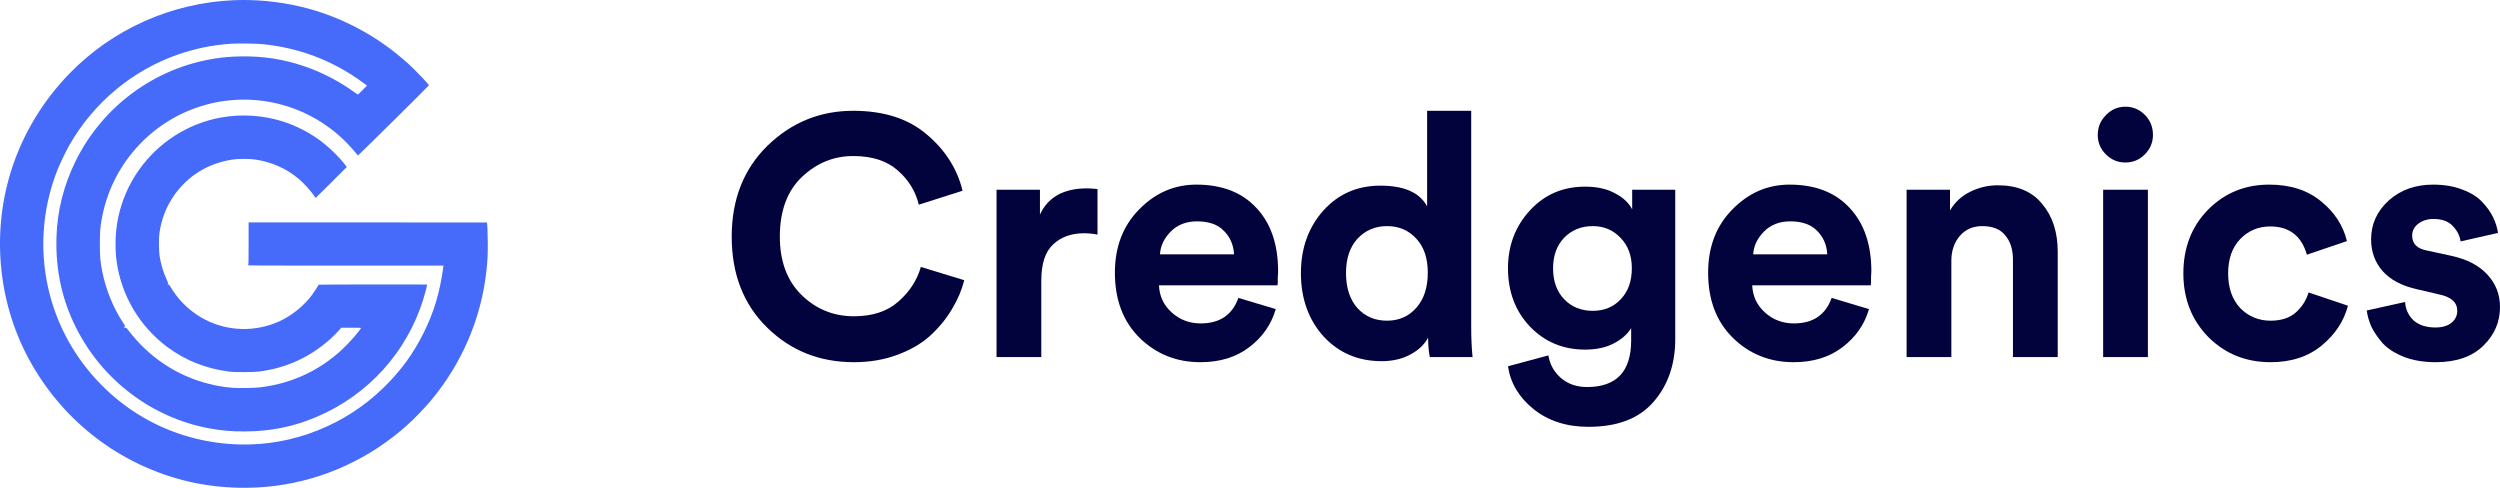
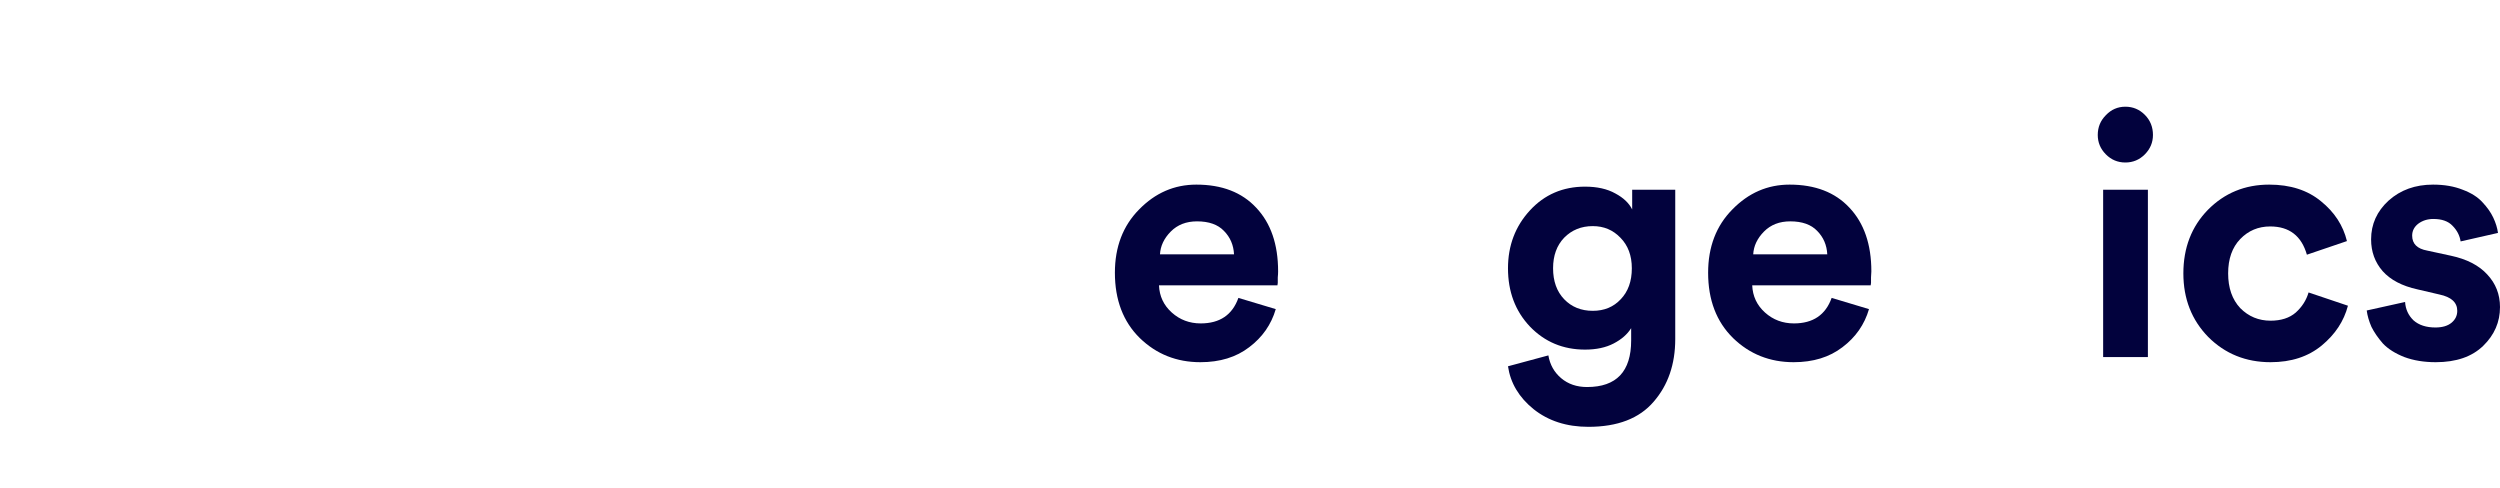
<svg xmlns="http://www.w3.org/2000/svg" width="164" height="32" viewBox="0 0 164 32" fill="none">
-   <path d="M56.014 23.76C53.762 23.76 51.864 23.001 50.318 21.483C48.773 19.966 48 17.98 48 15.525C48 13.085 48.78 11.099 50.34 9.566C51.915 8.034 53.792 7.268 55.97 7.268C57.972 7.268 59.576 7.781 60.783 8.808C62.005 9.834 62.792 11.069 63.145 12.512L60.275 13.427C60.054 12.534 59.591 11.783 58.884 11.173C58.178 10.548 57.206 10.236 55.97 10.236C54.69 10.236 53.564 10.697 52.592 11.62C51.636 12.542 51.157 13.844 51.157 15.525C51.157 17.132 51.628 18.404 52.57 19.341C53.527 20.278 54.675 20.747 56.014 20.747C57.236 20.747 58.207 20.427 58.928 19.788C59.664 19.148 60.157 18.389 60.408 17.511L63.256 18.381C63.094 19.021 62.829 19.646 62.461 20.256C62.108 20.866 61.644 21.439 61.07 21.974C60.496 22.51 59.767 22.942 58.884 23.269C58.016 23.596 57.059 23.76 56.014 23.76Z" fill="#02023D" />
-   <path d="M71.996 12.401V15.391C71.701 15.332 71.407 15.302 71.113 15.302C70.274 15.302 69.597 15.547 69.082 16.038C68.567 16.514 68.309 17.303 68.309 18.404V23.425H65.373V12.445H68.221V14.074C68.751 12.929 69.781 12.356 71.311 12.356C71.473 12.356 71.701 12.371 71.996 12.401Z" fill="#02023D" />
  <path d="M76.095 16.685H80.952C80.923 16.076 80.702 15.562 80.29 15.146C79.892 14.729 79.304 14.521 78.524 14.521C77.817 14.521 77.243 14.744 76.802 15.19C76.36 15.637 76.125 16.135 76.095 16.685ZM81.239 19.542L83.69 20.278C83.395 21.29 82.814 22.123 81.946 22.778C81.092 23.433 80.025 23.76 78.744 23.76C77.184 23.76 75.86 23.232 74.77 22.175C73.681 21.104 73.137 19.676 73.137 17.89C73.137 16.195 73.667 14.811 74.726 13.74C75.786 12.654 77.037 12.111 78.48 12.111C80.157 12.111 81.467 12.616 82.409 13.628C83.366 14.64 83.844 16.031 83.844 17.801C83.844 17.92 83.837 18.054 83.822 18.203C83.822 18.352 83.822 18.471 83.822 18.56L83.8 18.716H76.029C76.058 19.43 76.338 20.026 76.868 20.502C77.398 20.978 78.031 21.216 78.766 21.216C80.018 21.216 80.842 20.658 81.239 19.542Z" fill="#02023D" />
-   <path d="M96.511 7.268V21.439C96.511 22.168 96.541 22.83 96.6 23.425H93.796C93.722 23.053 93.685 22.629 93.685 22.153C93.435 22.614 93.038 22.986 92.493 23.269C91.963 23.552 91.345 23.693 90.638 23.693C89.093 23.693 87.82 23.15 86.819 22.064C85.833 20.963 85.34 19.579 85.34 17.913C85.34 16.291 85.826 14.93 86.797 13.829C87.783 12.728 89.034 12.178 90.55 12.178C92.11 12.178 93.133 12.631 93.619 13.539V7.268H96.511ZM88.298 17.913C88.298 18.88 88.548 19.646 89.049 20.212C89.549 20.762 90.197 21.037 90.992 21.037C91.772 21.037 92.412 20.755 92.912 20.189C93.413 19.624 93.663 18.858 93.663 17.89C93.663 16.938 93.413 16.195 92.912 15.659C92.412 15.108 91.772 14.833 90.992 14.833C90.212 14.833 89.564 15.108 89.049 15.659C88.548 16.209 88.298 16.961 88.298 17.913Z" fill="#02023D" />
  <path d="M98.924 24.028L101.573 23.314C101.676 23.924 101.956 24.422 102.412 24.809C102.868 25.195 103.435 25.389 104.112 25.389C106.04 25.389 107.004 24.37 107.004 22.332V21.528C106.754 21.93 106.371 22.265 105.856 22.532C105.341 22.8 104.716 22.934 103.98 22.934C102.537 22.934 101.33 22.428 100.359 21.417C99.402 20.405 98.924 19.133 98.924 17.6C98.924 16.113 99.402 14.848 100.359 13.807C101.316 12.765 102.523 12.244 103.98 12.244C104.774 12.244 105.437 12.393 105.967 12.691C106.496 12.973 106.864 13.323 107.071 13.74V12.445H109.896V22.242C109.896 23.894 109.425 25.262 108.483 26.349C107.542 27.45 106.114 28 104.2 28C102.773 28 101.573 27.613 100.602 26.84C99.645 26.066 99.086 25.129 98.924 24.028ZM104.487 20.39C105.238 20.39 105.849 20.137 106.32 19.631C106.806 19.125 107.048 18.448 107.048 17.6C107.048 16.767 106.798 16.098 106.298 15.592C105.812 15.086 105.209 14.833 104.487 14.833C103.737 14.833 103.111 15.086 102.611 15.592C102.125 16.098 101.882 16.767 101.882 17.6C101.882 18.448 102.125 19.125 102.611 19.631C103.097 20.137 103.722 20.39 104.487 20.39Z" fill="#02023D" />
  <path d="M115.011 16.685H119.869C119.839 16.076 119.618 15.562 119.206 15.146C118.809 14.729 118.22 14.521 117.44 14.521C116.733 14.521 116.159 14.744 115.718 15.19C115.276 15.637 115.041 16.135 115.011 16.685ZM120.156 19.542L122.606 20.278C122.312 21.29 121.73 22.123 120.862 22.778C120.008 23.433 118.941 23.76 117.661 23.76C116.101 23.76 114.776 23.232 113.687 22.175C112.598 21.104 112.053 19.676 112.053 17.89C112.053 16.195 112.583 14.811 113.643 13.74C114.702 12.654 115.953 12.111 117.396 12.111C119.074 12.111 120.384 12.616 121.326 13.628C122.282 14.64 122.761 16.031 122.761 17.801C122.761 17.92 122.753 18.054 122.739 18.203C122.739 18.352 122.739 18.471 122.739 18.56L122.717 18.716H114.945C114.975 19.43 115.254 20.026 115.784 20.502C116.314 20.978 116.947 21.216 117.683 21.216C118.934 21.216 119.758 20.658 120.156 19.542Z" fill="#02023D" />
-   <path d="M128.009 17.11V23.425H125.073V12.445H127.921V13.807C128.23 13.271 128.672 12.862 129.246 12.579C129.82 12.296 130.423 12.155 131.056 12.155C132.337 12.155 133.308 12.564 133.97 13.383C134.647 14.186 134.986 15.227 134.986 16.507V23.425H132.05V17.02C132.05 16.366 131.88 15.837 131.542 15.436C131.218 15.034 130.718 14.833 130.04 14.833C129.422 14.833 128.929 15.049 128.561 15.48C128.193 15.912 128.009 16.455 128.009 17.11Z" fill="#02023D" />
  <path d="M140.902 23.425H137.966V12.445H140.902V23.425ZM137.613 8.852C137.613 8.346 137.789 7.915 138.143 7.558C138.496 7.186 138.923 7 139.423 7C139.924 7 140.35 7.179 140.704 7.536C141.057 7.893 141.234 8.332 141.234 8.852C141.234 9.343 141.057 9.767 140.704 10.124C140.35 10.481 139.924 10.66 139.423 10.66C138.923 10.66 138.496 10.481 138.143 10.124C137.789 9.767 137.613 9.343 137.613 8.852Z" fill="#02023D" />
  <path d="M148.925 14.855C148.145 14.855 147.49 15.131 146.96 15.681C146.43 16.232 146.166 16.983 146.166 17.935C146.166 18.887 146.43 19.646 146.96 20.212C147.505 20.762 148.167 21.037 148.947 21.037C149.639 21.037 150.191 20.859 150.603 20.502C151.015 20.13 151.295 19.691 151.442 19.185L154.025 20.055C153.76 21.067 153.186 21.937 152.303 22.666C151.42 23.395 150.301 23.76 148.947 23.76C147.328 23.76 145.967 23.209 144.863 22.108C143.774 20.993 143.229 19.602 143.229 17.935C143.229 16.254 143.766 14.863 144.841 13.762C145.93 12.661 147.269 12.111 148.859 12.111C150.243 12.111 151.376 12.475 152.259 13.204C153.142 13.918 153.709 14.789 153.959 15.815L151.332 16.708C150.978 15.473 150.176 14.855 148.925 14.855Z" fill="#02023D" />
  <path d="M155.257 20.368L157.774 19.81C157.804 20.286 157.988 20.688 158.326 21.015C158.679 21.327 159.158 21.483 159.761 21.483C160.217 21.483 160.571 21.379 160.821 21.171C161.071 20.963 161.196 20.702 161.196 20.39C161.196 19.84 160.806 19.483 160.026 19.319L158.591 18.984C157.575 18.761 156.81 18.359 156.295 17.779C155.794 17.199 155.544 16.507 155.544 15.704C155.544 14.707 155.927 13.859 156.692 13.159C157.472 12.46 158.444 12.111 159.607 12.111C160.342 12.111 160.99 12.222 161.549 12.445C162.109 12.654 162.543 12.929 162.852 13.271C163.161 13.598 163.397 13.933 163.558 14.275C163.72 14.617 163.823 14.952 163.868 15.28L161.417 15.837C161.358 15.451 161.181 15.108 160.887 14.811C160.607 14.513 160.188 14.364 159.629 14.364C159.246 14.364 158.915 14.469 158.635 14.677C158.37 14.885 158.238 15.146 158.238 15.458C158.238 15.994 158.569 16.321 159.231 16.44L160.777 16.775C161.822 16.998 162.616 17.407 163.161 18.002C163.72 18.597 164 19.311 164 20.145C164 21.127 163.632 21.974 162.896 22.689C162.16 23.403 161.123 23.76 159.783 23.76C159.018 23.76 158.333 23.648 157.73 23.425C157.126 23.187 156.655 22.89 156.317 22.532C155.993 22.16 155.743 21.796 155.566 21.439C155.404 21.067 155.301 20.71 155.257 20.368Z" fill="#02023D" />
-   <path fill-rule="evenodd" clip-rule="evenodd" d="M15.367 0.012C11.26 0.179 7.374 1.914 4.533 4.849C2.843 6.595 1.566 8.69 0.809 10.96C-0.561 15.071 -0.177 19.68 1.852 23.478C4.145 27.771 8.188 30.775 12.927 31.708C14.571 32.031 16.381 32.088 18.075 31.869C21.253 31.458 24.219 30.1 26.653 27.942C27.136 27.514 27.838 26.789 28.279 26.262C30.289 23.865 31.563 20.894 31.905 17.805C31.981 17.12 32 16.761 32 16.007C32 15.401 31.968 14.62 31.941 14.594C31.936 14.589 27.436 14.587 17.701 14.588L16.309 14.588V15.967C16.309 17.22 16.306 17.35 16.273 17.386C16.238 17.424 16.439 17.425 22.665 17.425H29.093L29.079 17.528C28.855 19.181 28.465 20.487 27.787 21.844C27.102 23.217 26.29 24.329 25.177 25.417C22.65 27.889 19.212 29.248 15.713 29.157C11.639 29.05 7.943 27.151 5.482 23.898C2.715 20.238 2.072 15.378 3.79 11.095C3.948 10.7 4.337 9.895 4.551 9.52C6.148 6.722 8.727 4.581 11.739 3.554C12.871 3.168 13.938 2.955 15.159 2.869C15.624 2.836 16.858 2.856 17.295 2.903C19.398 3.129 21.256 3.77 23.024 4.879C23.294 5.049 23.861 5.443 24.01 5.566L24.075 5.619L23.783 5.913C23.622 6.074 23.483 6.207 23.474 6.207C23.465 6.207 23.378 6.147 23.279 6.074C22.34 5.376 21.13 4.744 19.99 4.355C18.585 3.876 17.228 3.668 15.735 3.702C15.099 3.716 14.674 3.751 14.121 3.837C10.161 4.447 6.735 6.965 4.958 10.571C4.182 12.145 3.758 13.825 3.705 15.536C3.638 17.691 4.058 19.642 4.989 21.497C6.719 24.946 9.965 27.399 13.728 28.101C14.495 28.245 15.165 28.304 16.017 28.303C17.939 28.302 19.677 27.902 21.389 27.065C24.676 25.458 27.059 22.52 27.953 18.973C27.994 18.808 28.025 18.671 28.021 18.667C28.006 18.651 20.912 18.661 20.907 18.676C20.892 18.718 20.595 19.176 20.481 19.332C19.945 20.06 19.104 20.737 18.285 21.097C16.722 21.785 14.978 21.741 13.471 20.976C12.628 20.548 11.874 19.873 11.351 19.08C11.248 18.923 11.148 18.765 11.127 18.728C11.1 18.678 11.075 18.66 11.032 18.66C10.976 18.66 10.975 18.658 11.009 18.62C11.043 18.583 11.039 18.567 10.939 18.355C10.719 17.885 10.551 17.326 10.468 16.787C10.419 16.462 10.412 15.618 10.457 15.303C10.583 14.411 10.878 13.628 11.358 12.91C12.268 11.551 13.671 10.681 15.312 10.46C15.676 10.411 16.336 10.411 16.698 10.46C17.775 10.606 18.773 11.042 19.578 11.719C19.949 12.031 20.427 12.56 20.633 12.886C20.667 12.941 20.701 12.986 20.707 12.986C20.713 12.986 21.175 12.528 21.734 11.969L22.75 10.953L22.688 10.87C22.215 10.248 21.477 9.545 20.814 9.083C20.186 8.645 19.367 8.235 18.643 7.996C17.318 7.559 15.848 7.46 14.468 7.714C12.316 8.111 10.396 9.342 9.116 11.147C8.448 12.088 7.974 13.185 7.741 14.328C7.561 15.211 7.529 16.302 7.656 17.187C7.978 19.414 9.161 21.405 10.965 22.756C12.16 23.649 13.525 24.19 15.074 24.382C15.433 24.426 16.633 24.42 17.013 24.371C18.804 24.142 20.391 23.406 21.726 22.186C21.863 22.061 22.068 21.855 22.181 21.729L22.386 21.501L23.042 21.499C23.562 21.498 23.695 21.503 23.683 21.524C23.57 21.714 23.123 22.244 22.776 22.599C21.23 24.181 19.309 25.13 17.089 25.408C16.717 25.454 15.685 25.473 15.277 25.44C14.699 25.394 14.25 25.32 13.679 25.175C11.587 24.645 9.76 23.428 8.428 21.676C8.296 21.503 8.289 21.497 8.202 21.497H8.113L8.16 21.447C8.186 21.419 8.207 21.39 8.207 21.383C8.207 21.375 8.149 21.282 8.079 21.177C7.432 20.208 6.942 19.002 6.704 17.794C6.577 17.151 6.551 16.847 6.551 16.018C6.55 15.194 6.569 14.946 6.682 14.328C6.99 12.628 7.752 11.057 8.9 9.753C11.236 7.097 14.841 5.966 18.27 6.812C20.231 7.297 21.982 8.397 23.284 9.964C23.383 10.083 23.471 10.189 23.48 10.199C23.495 10.216 28.116 5.646 28.134 5.598C28.152 5.547 27.268 4.62 26.767 4.166C24.759 2.345 22.317 1.052 19.728 0.437C18.326 0.103 16.793 -0.046 15.367 0.012Z" fill="#466AF9" />
</svg>